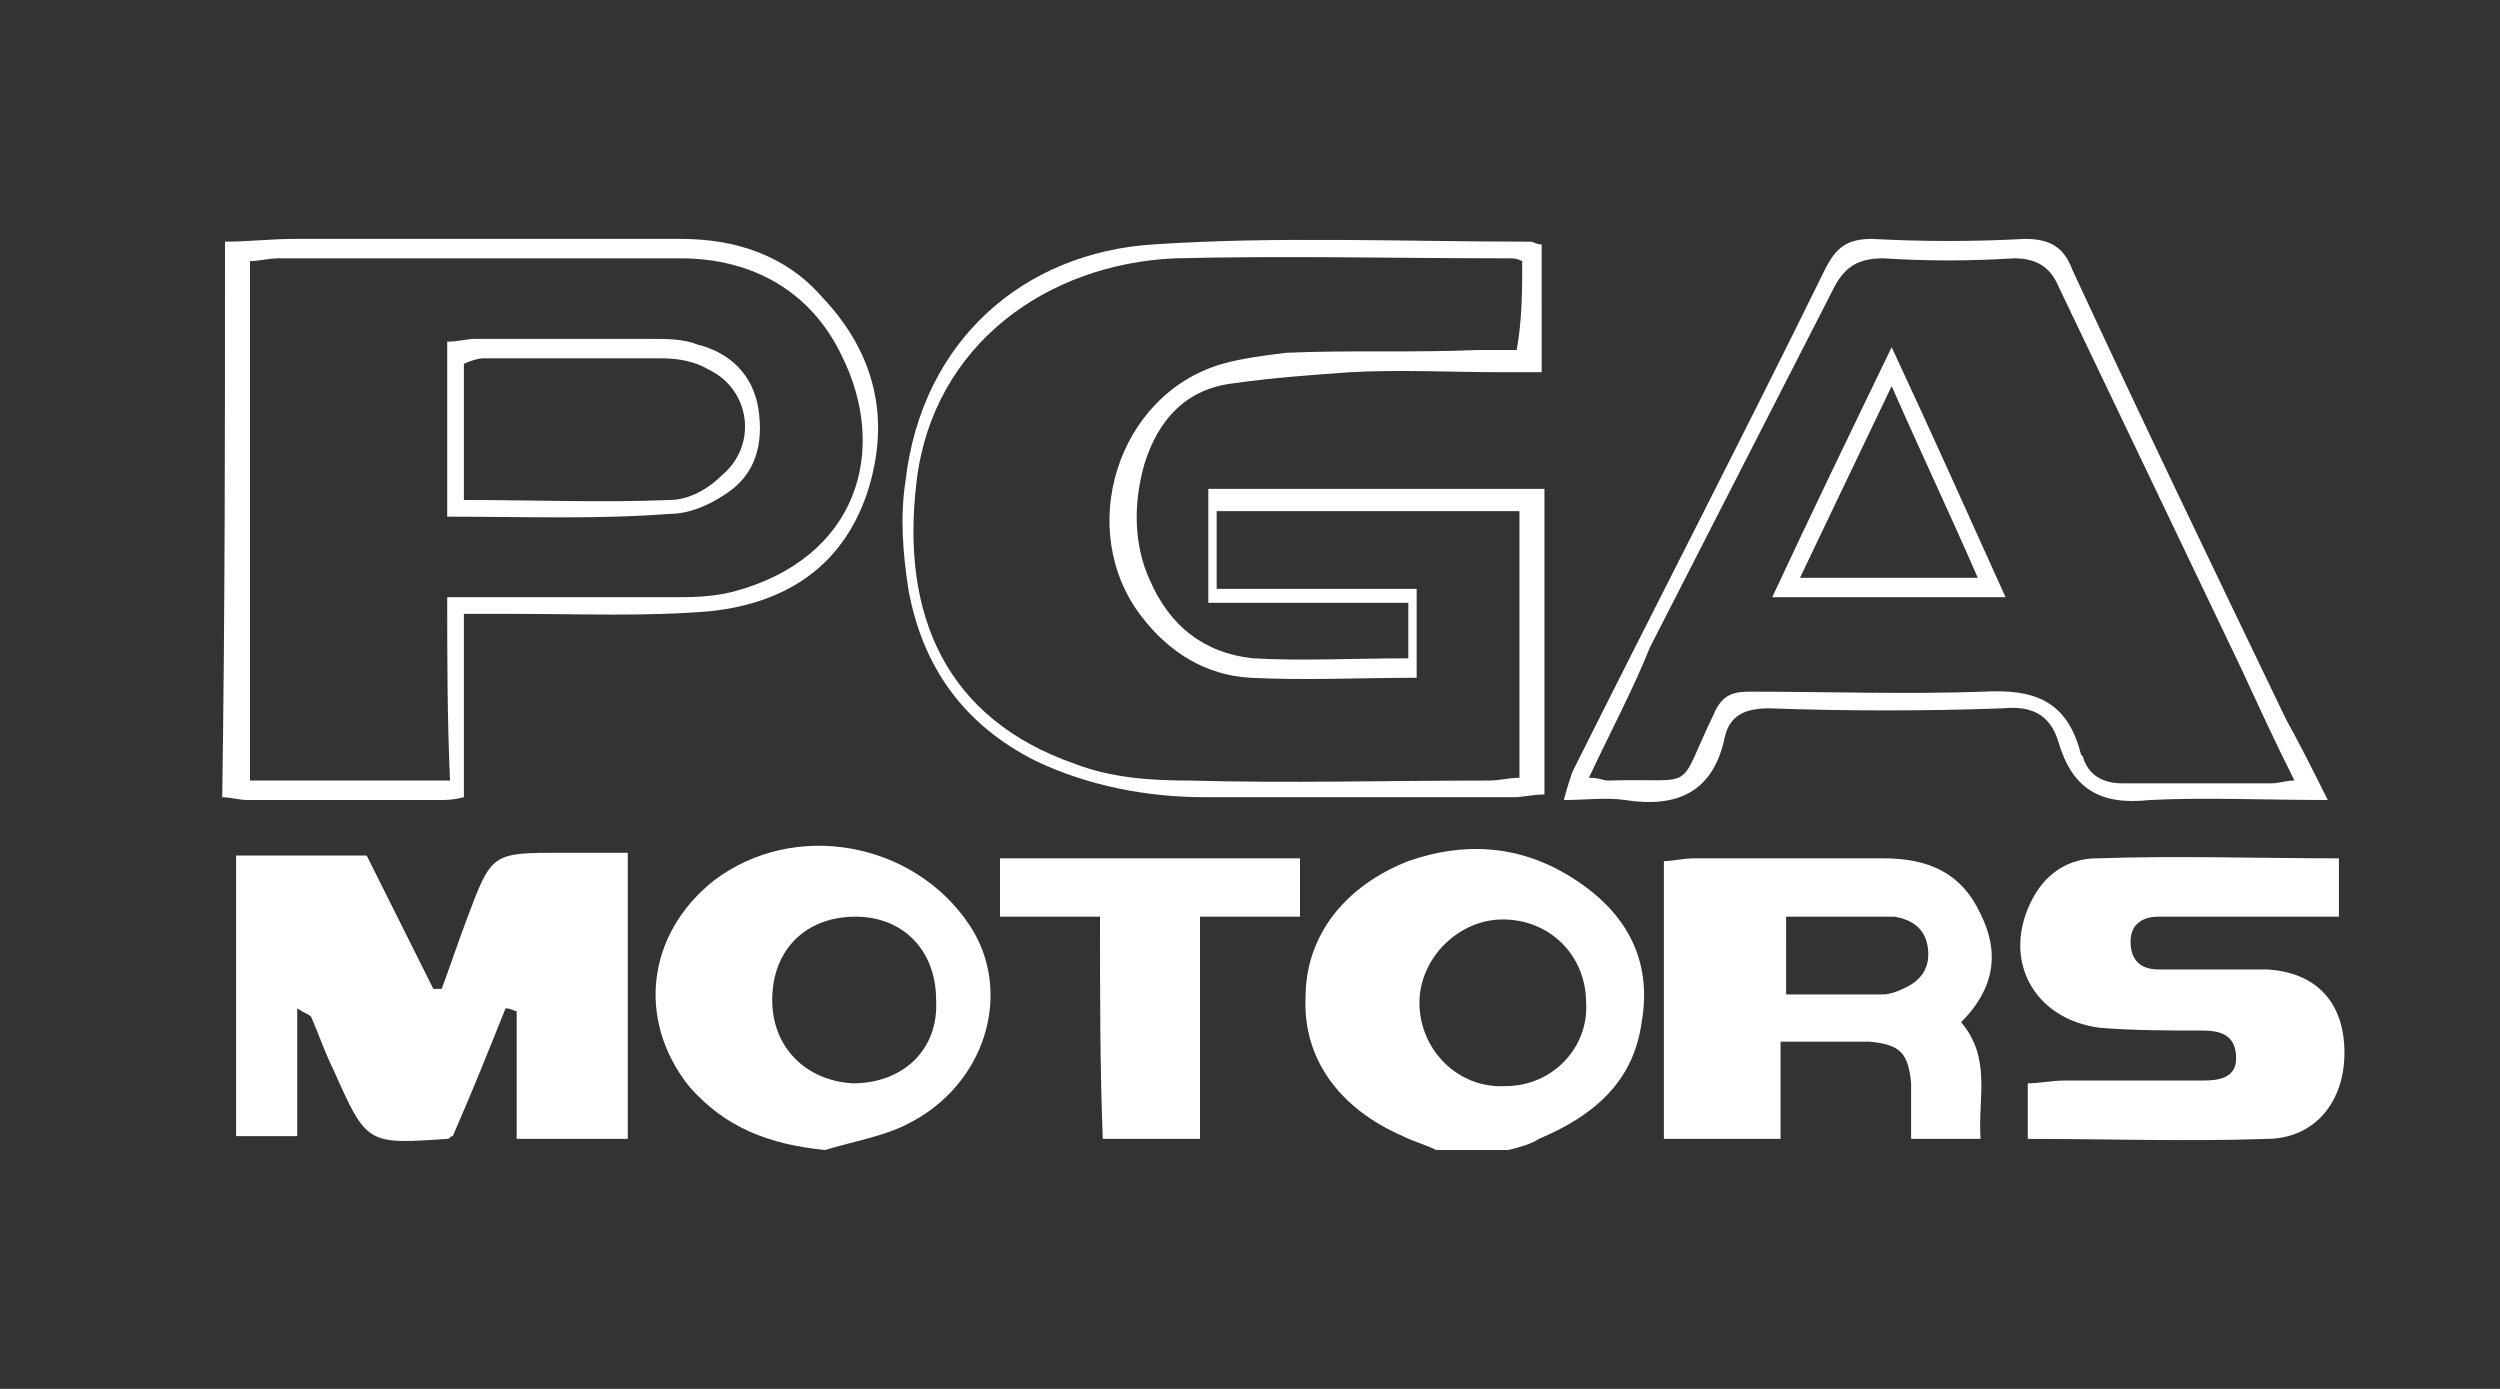
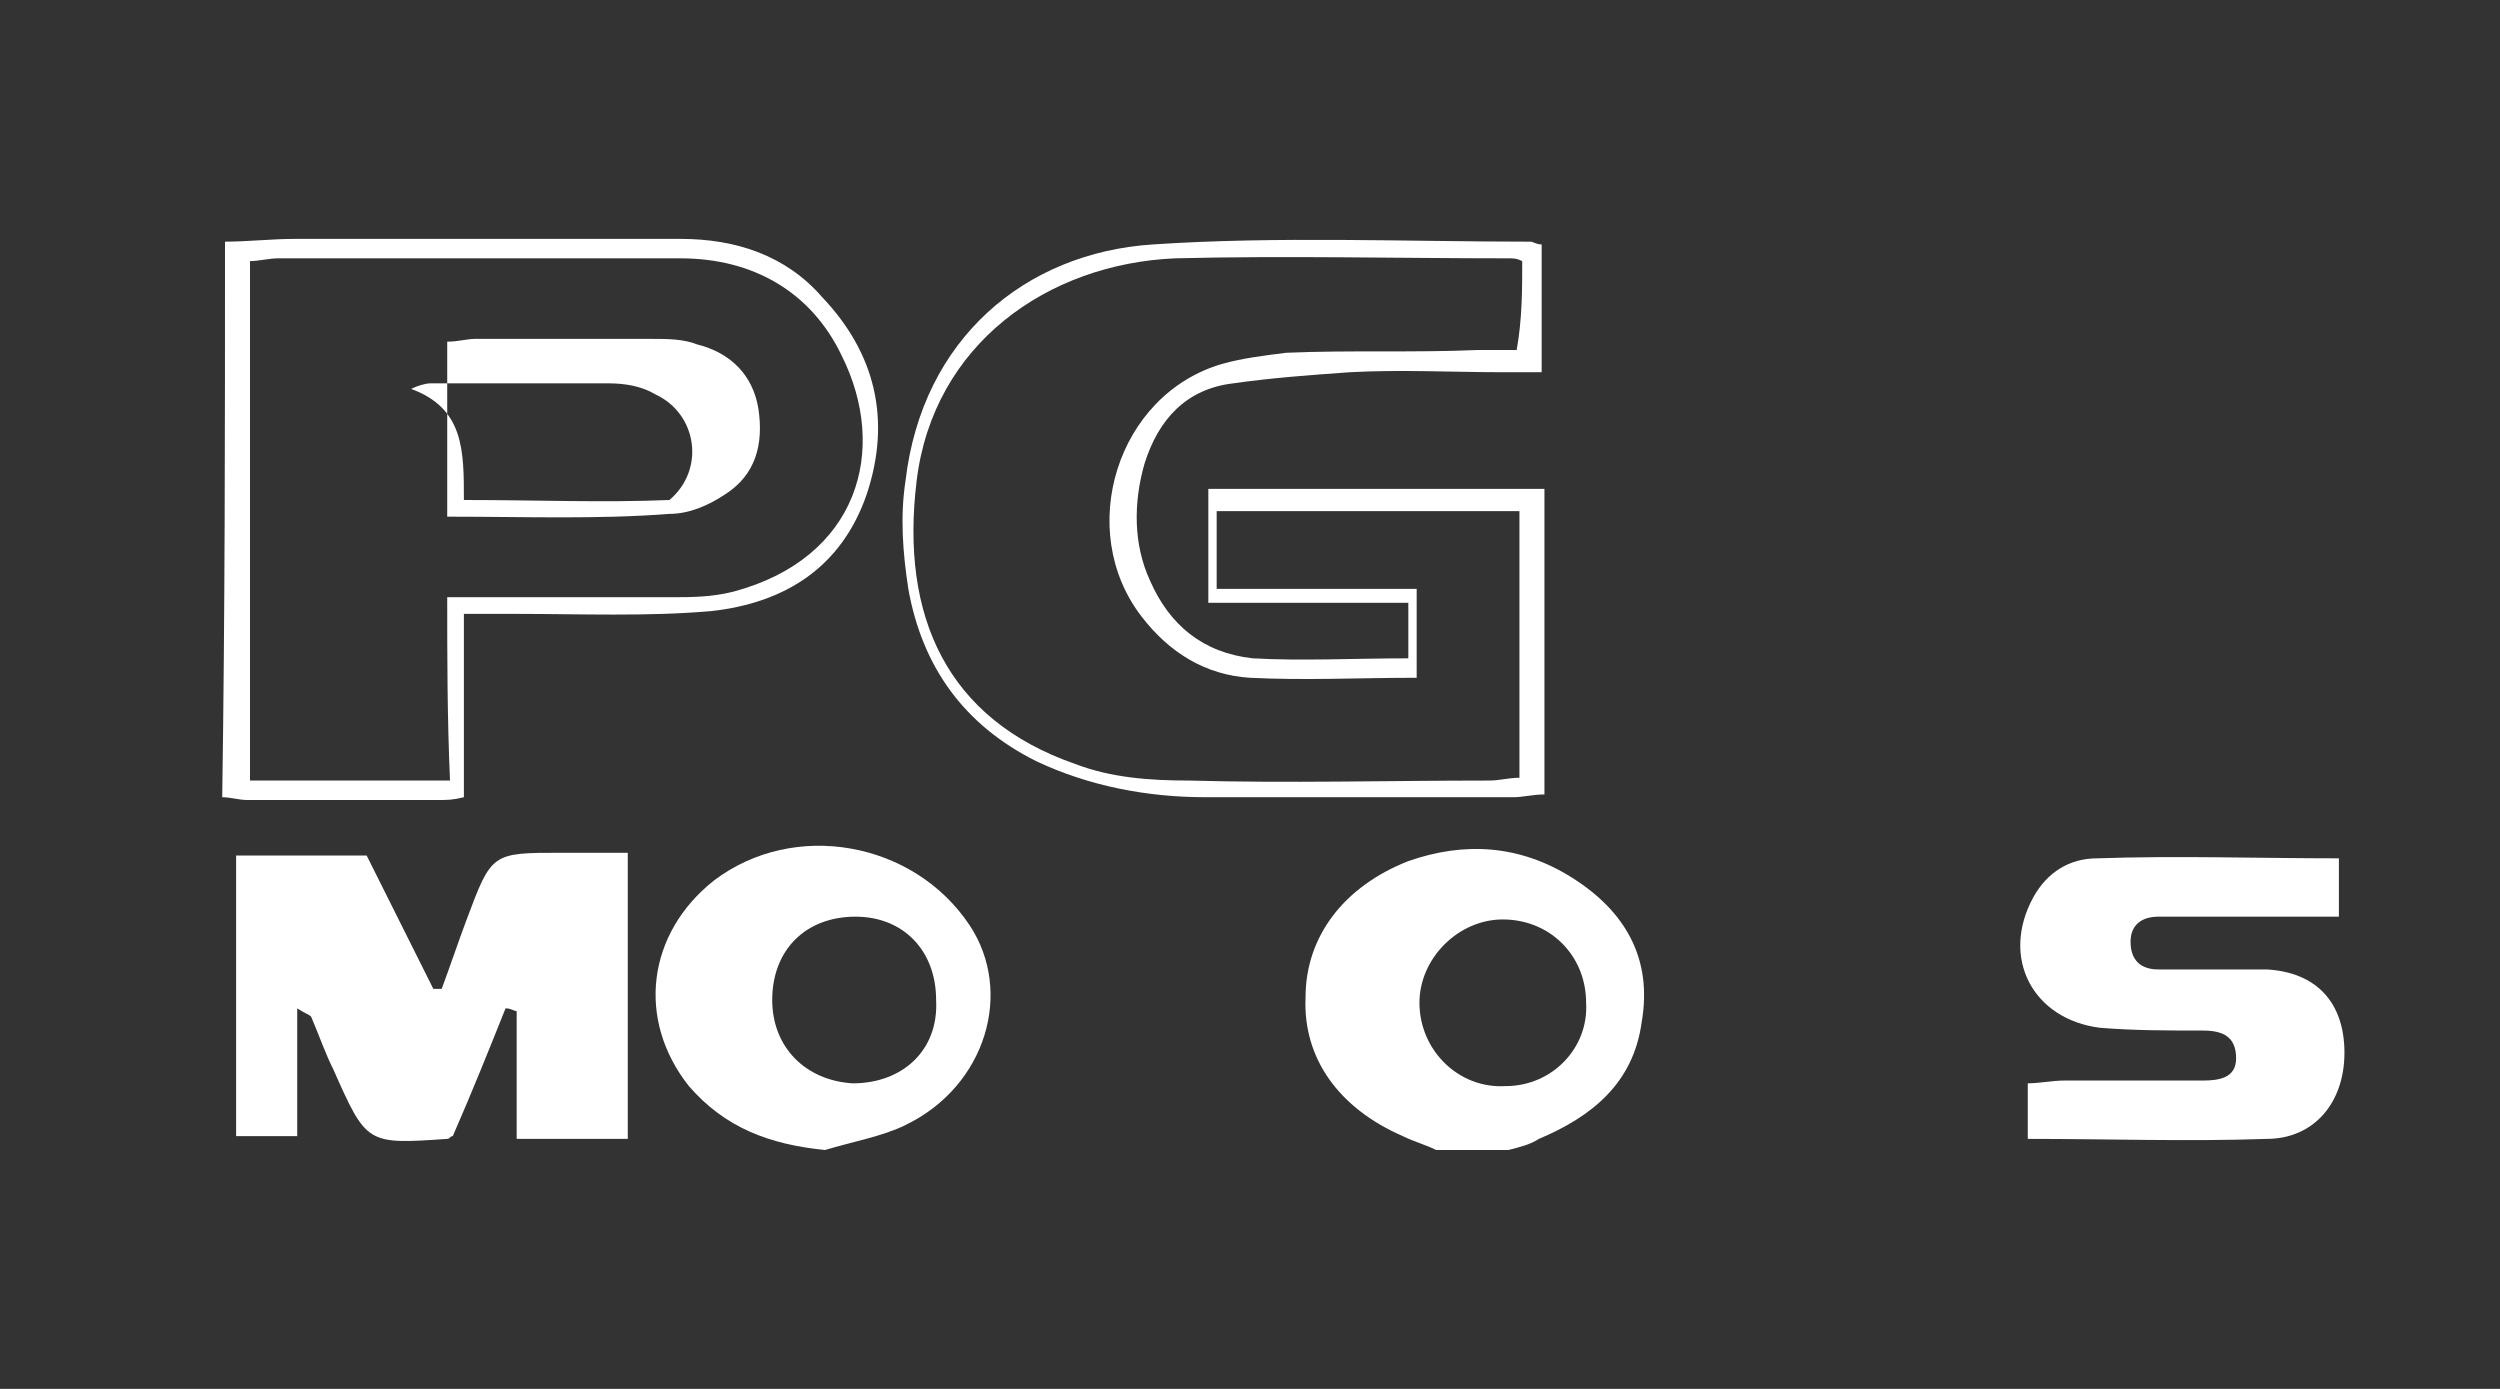
<svg xmlns="http://www.w3.org/2000/svg" version="1.1" id="Calque_1" x="0px" y="0px" viewBox="0 0 90 50" style="enable-background:new 0 0 90 50;" xml:space="preserve">
  <rect x="0" y="0" width="90" height="50" fill="#333333" stroke="none" />
  <style type="text/css">
	.st0{fill:#FFFFFF;}
</style>
  <g>
    <path class="st0" d="M51.7,41.4c-0.4-0.2-0.8-0.3-1.2-0.5c-2.3-1-3.6-2.8-3.5-5c0-2.2,1.4-4,3.7-4.9c2-0.7,4-0.6,5.9,0.6   c1.9,1.2,2.9,2.9,2.5,5.2c-0.3,2.2-1.8,3.4-3.7,4.2c-0.3,0.2-0.7,0.3-1.1,0.4C53.4,41.4,52.5,41.4,51.7,41.4z M54.1,33.1   c-1.6,0-3,1.4-3,3c0,1.7,1.4,3.1,3.1,3c1.7,0,3-1.4,2.9-3C57.1,34.4,55.8,33.1,54.1,33.1z" />
    <path class="st0" d="M8.1,8.7c0.8,0,1.7-0.1,2.5-0.1c4.6,0,9.3,0,13.9,0c2,0,3.8,0.6,5.1,2.1c1.9,2,2.5,4.4,1.6,7.1   c-0.9,2.6-2.9,3.9-5.6,4.2c-2.3,0.2-4.7,0.1-7,0.1c-0.6,0-1.2,0-1.9,0c0,2.3,0,4.4,0,6.6c-0.4,0.1-0.6,0.1-0.9,0.1   c-2.3,0-4.6,0-6.9,0c-0.3,0-0.6-0.1-0.9-0.1C8.1,22,8.1,15.4,8.1,8.7z M16.1,21.5c0.5,0,1,0,1.4,0c2.2,0,4.4,0,6.6,0   c0.8,0,1.5,0,2.3-0.2c4.5-1.2,5.6-5.1,3.9-8.5c-1.1-2.3-3.2-3.5-5.8-3.5c-4.8,0-9.7,0-14.5,0c-0.3,0-0.7,0.1-1,0.1   c0,6.3,0,12.5,0,18.7c2.4,0,4.7,0,7.2,0C16.1,25.8,16.1,23.7,16.1,21.5z" />
    <path class="st0" d="M10.7,36.3c0,1.6,0,3,0,4.6c-0.8,0-1.5,0-2.2,0c0-3.3,0-6.7,0-10.1c1.5,0,3.1,0,4.7,0c0.8,1.6,1.6,3.2,2.4,4.8   c0.1,0,0.2,0,0.3,0c0.3-0.8,0.6-1.7,0.9-2.5c0.9-2.4,0.9-2.4,3.4-2.4c0.8,0,1.5,0,2.4,0c0,3.5,0,6.8,0,10.3c-1.3,0-2.6,0-4,0   c0-1.5,0-3,0-4.6c-0.1,0-0.2-0.1-0.4-0.1c-0.6,1.5-1.2,3-1.9,4.6c-0.1,0-0.1,0.1-0.2,0.1c-2.9,0.2-2.9,0.2-4.1-2.5   c-0.3-0.6-0.5-1.2-0.8-1.9C11.1,36.5,11,36.5,10.7,36.3z" />
-     <path class="st0" d="M64.1,41c-1.5,0-2.8,0-4.2,0c0-3.3,0-6.6,0-10c0.3,0,0.7-0.1,1.1-0.1c2.3,0,4.5,0,6.8,0c1.6,0,2.8,0.5,3.5,2   c0.7,1.4,0.5,2.7-0.7,3.9c1.1,1.3,0.6,2.7,0.7,4.2c-0.8,0-1.6,0-2.5,0c0-0.6,0-1.3,0-2c-0.1-1.1-0.4-1.4-1.5-1.5c-1,0-2,0-3.2,0   C64.1,38.8,64.1,39.9,64.1,41z M64.3,35.8c1.2,0,2.4,0,3.5,0c0.2,0,0.5-0.1,0.7-0.2c0.7-0.3,1-0.8,0.9-1.5c-0.1-0.7-0.6-1-1.2-1.1   c-1.3,0-2.5,0-3.9,0C64.3,33.9,64.3,34.8,64.3,35.8z" />
    <path class="st0" d="M84.2,33c-1.2,0-2.4,0-3.6,0c-1,0-2,0-2.9,0c-0.6,0-1,0.3-1,0.9c0,0.7,0.4,1,1,1c0.7,0,1.4,0,2,0   c0.6,0,1.3,0,1.9,0c1.8,0.1,2.8,1.2,2.8,3c0,1.8-1.1,3.1-2.8,3.1c-2.8,0.1-5.7,0-8.6,0c0-0.7,0-1.3,0-2c0.4,0,0.9-0.1,1.3-0.1   c1.7,0,3.3,0,5,0c0.6,0,1.2-0.1,1.2-0.8c0-0.8-0.5-1-1.2-1c-1.2,0-2.5,0-3.7-0.1c-2.4-0.3-3.6-2.5-2.4-4.7c0.5-0.9,1.3-1.4,2.3-1.4   c2.9-0.1,5.8,0,8.7,0C84.2,31.6,84.2,32.3,84.2,33z" />
    <path class="st0" d="M55.5,13.4c-0.5,0-1,0-1.4,0c-1.8,0-3.7-0.1-5.5,0c-1.4,0.1-2.8,0.2-4.2,0.4c-1.7,0.2-2.7,1.3-3.2,2.9   c-0.4,1.4-0.4,2.9,0.2,4.2c0.7,1.6,1.9,2.6,3.7,2.8c1.8,0.1,3.6,0,5.6,0c0-0.6,0-1.2,0-2c-1.2,0-2.4,0-3.6,0c-1.2,0-2.4,0-3.6,0   c0-1.4,0-2.7,0-4.1c4,0,8,0,12.1,0c0,3.7,0,7.3,0,11c-0.4,0-0.8,0.1-1.1,0.1c-3.7,0-7.4,0-11.1,0c-2.1,0-4.2-0.4-6.1-1.3   c-2.6-1.3-4.1-3.4-4.6-6.2c-0.2-1.3-0.3-2.6-0.1-3.9c0.6-5.1,4.3-8.2,8.9-8.5c4.5-0.3,9.1-0.1,13.6-0.1c0.1,0,0.2,0.1,0.4,0.1   C55.5,10.3,55.5,11.7,55.5,13.4z M54.8,9.4c-0.2-0.1-0.3-0.1-0.5-0.1c-4,0-8-0.1-12,0c-4.6,0.2-8.7,3.1-9.3,8   c-0.6,4.9,1.1,8.6,5.7,10.2c1.3,0.5,2.7,0.6,4.1,0.6c3.6,0.1,7.2,0,10.8,0c0.4,0,0.7-0.1,1.1-0.1c0-3.3,0-6.5,0-9.6   c-3.7,0-7.3,0-10.9,0c0,1,0,1.8,0,2.8c2.5,0,4.8,0,7.2,0c0,1.2,0,2.2,0,3.2c-2.1,0-4,0.1-6,0c-1.6-0.1-2.9-0.9-3.9-2.2   c-2.4-3.1-0.9-8,2.9-9.1c0.7-0.2,1.5-0.3,2.3-0.4c2.3-0.1,4.6,0,6.9-0.1c0.5,0,0.9,0,1.4,0C54.8,11.5,54.8,10.4,54.8,9.4z" />
    <path class="st0" d="M29.7,41.4c-2-0.2-3.6-0.8-4.9-2.3c-1.9-2.4-1.5-5.5,0.9-7.4c2.9-2.2,7.2-1.4,9.2,1.6c1.6,2.4,0.6,5.8-2.3,7.2   C31.8,40.9,30.7,41.1,29.7,41.4z M30.8,33c-1.8,0-3,1.2-3,3c0,1.7,1.2,2.9,2.9,3c1.8,0,3.1-1.2,3-3C33.7,34.2,32.5,33,30.8,33z" />
-     <path class="st0" d="M83.8,28.8c-2.3,0-4.4-0.1-6.4,0c-1.8,0.2-2.8-0.4-3.3-2.1c-0.3-1-1-1.3-2-1.2c-2.8,0.1-5.6,0.1-8.4,0   c-0.8,0-1.4,0.2-1.6,1c-0.4,2-1.7,2.6-3.6,2.3c-0.7-0.1-1.4,0-2.2,0c0.1-0.4,0.2-0.7,0.3-1c3-6,6.1-12,9.1-18.1   c0.4-0.8,0.8-1.1,1.7-1.1c1.8,0.1,3.7,0.1,5.5,0c0.9,0,1.4,0.3,1.7,1.1c2.5,5.4,5.1,10.8,7.7,16.2C82.8,26.8,83.2,27.6,83.8,28.8z    M57.2,28c0.4,0,0.5,0.1,0.7,0.1c3.3-0.1,2.4,0.5,3.8-2.4c0.3-0.7,0.7-0.8,1.3-0.8c2.8,0,5.6,0.1,8.4,0c1.8-0.1,3,0.3,3.5,2.2   c0,0.1,0.1,0.1,0.1,0.2c0.2,0.6,0.7,0.9,1.4,0.9c1.8,0,3.6,0,5.4,0c0.2,0,0.5-0.1,0.8-0.1c-0.7-1.4-1.3-2.7-1.9-4   c-2.2-4.6-4.4-9.2-6.6-13.8c-0.3-0.7-0.8-1-1.6-1c-1.6,0.1-3.1,0.1-4.7,0c-0.9,0-1.4,0.3-1.8,1.1c-2.2,4.3-4.4,8.6-6.6,12.9   C58.8,24.8,58,26.3,57.2,28z" />
-     <path class="st0" d="M39.6,33c-1.3,0-2.4,0-3.6,0c0-0.8,0-1.4,0-2.1c3.6,0,7.1,0,10.8,0c0,0.7,0,1.3,0,2.1c-1.2,0-2.3,0-3.6,0   c0,2.7,0,5.3,0,8c-1.2,0-2.3,0-3.5,0C39.6,38.4,39.6,35.8,39.6,33z" />
-     <path class="st0" d="M16.1,18.6c0-2.1,0-4.2,0-6.3c0.4,0,0.7-0.1,1-0.1c2.1,0,4.2,0,6.4,0c0.5,0,1.1,0,1.6,0.2   c1.2,0.3,2,1.1,2.2,2.3c0.2,1.3-0.1,2.4-1.2,3.1c-0.6,0.4-1.3,0.7-2,0.7C21.5,18.7,18.9,18.6,16.1,18.6z M16.7,18   c2.6,0,5,0.1,7.4,0c0.7,0,1.4-0.4,1.9-0.9c1.3-1.1,1-3.1-0.5-3.8c-0.5-0.3-1.1-0.4-1.7-0.4c-2.1,0-4.2,0-6.4,0   c-0.2,0-0.5,0.1-0.7,0.2C16.7,14.7,16.7,16.2,16.7,18z" />
-     <path class="st0" d="M72.2,21.5c-2.9,0-5.5,0-8.4,0c1.4-3,2.8-5.9,4.3-9C69.5,15.5,70.8,18.4,72.2,21.5z M68.1,13.9   c-1.2,2.5-2.2,4.6-3.3,6.9c2.2,0,4.2,0,6.4,0C70.2,18.5,69.2,16.4,68.1,13.9z" />
+     <path class="st0" d="M16.1,18.6c0-2.1,0-4.2,0-6.3c0.4,0,0.7-0.1,1-0.1c2.1,0,4.2,0,6.4,0c0.5,0,1.1,0,1.6,0.2   c1.2,0.3,2,1.1,2.2,2.3c0.2,1.3-0.1,2.4-1.2,3.1c-0.6,0.4-1.3,0.7-2,0.7C21.5,18.7,18.9,18.6,16.1,18.6z M16.7,18   c2.6,0,5,0.1,7.4,0c1.3-1.1,1-3.1-0.5-3.8c-0.5-0.3-1.1-0.4-1.7-0.4c-2.1,0-4.2,0-6.4,0   c-0.2,0-0.5,0.1-0.7,0.2C16.7,14.7,16.7,16.2,16.7,18z" />
  </g>
</svg>